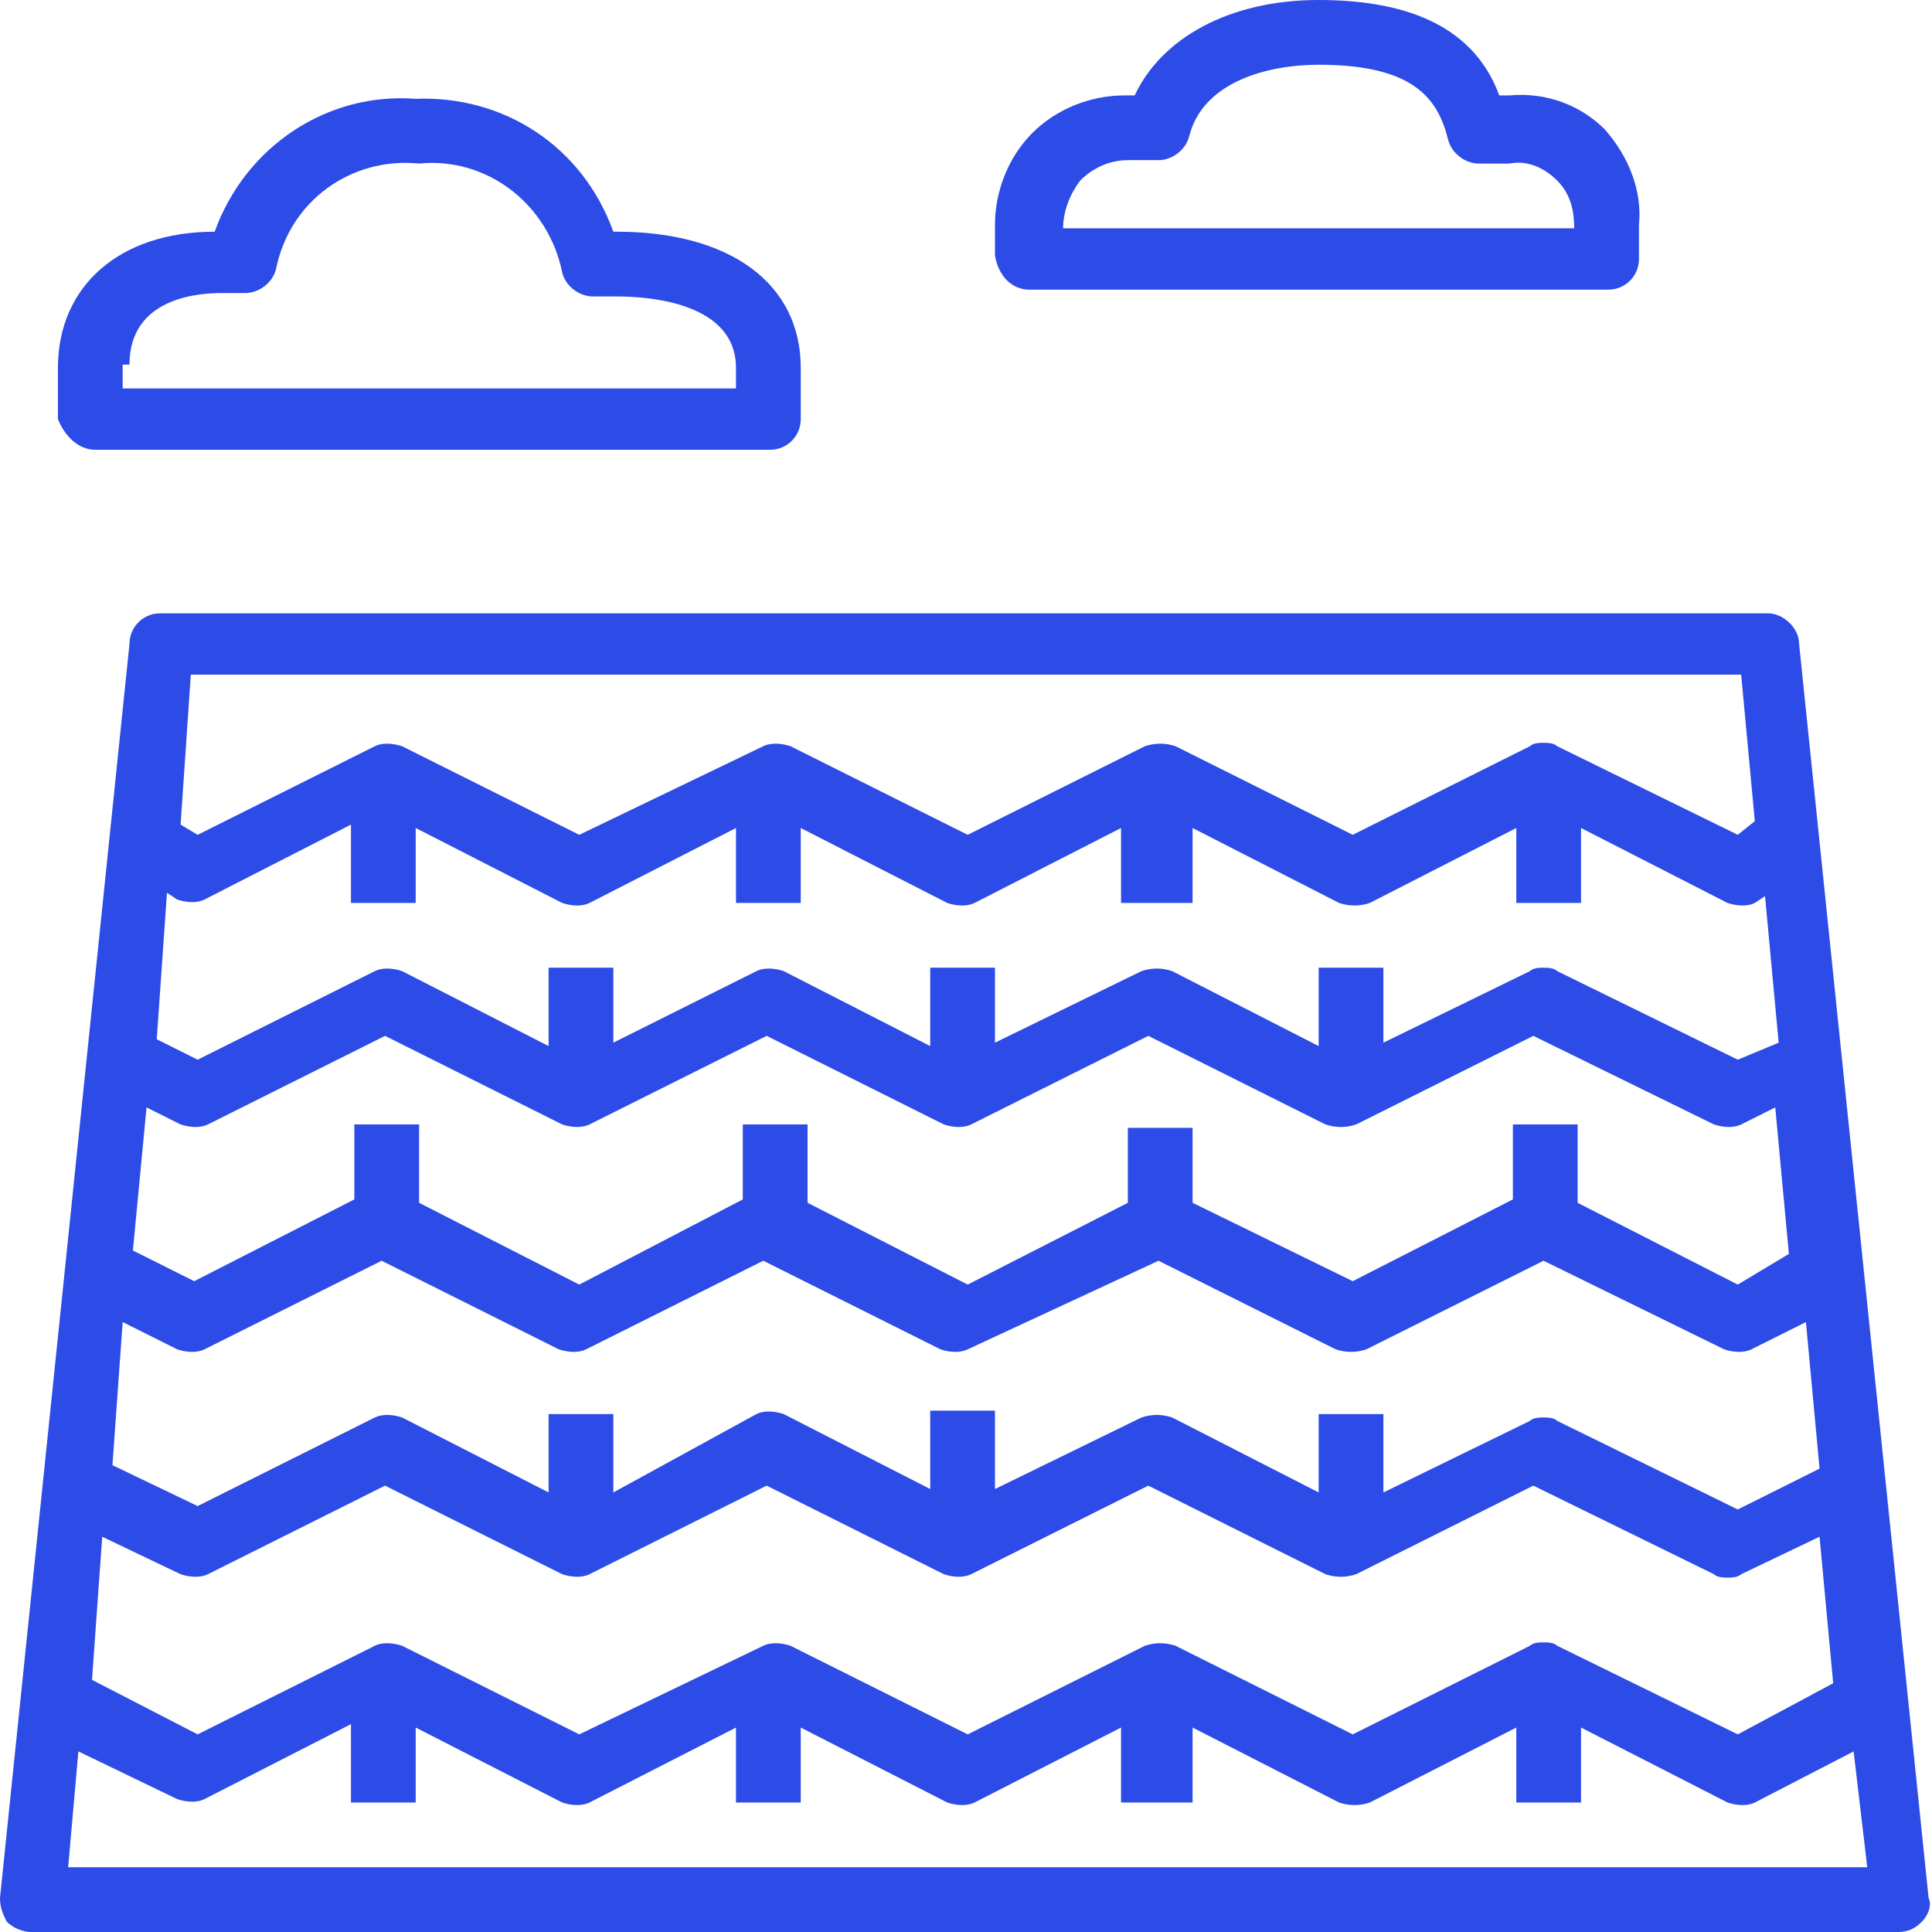
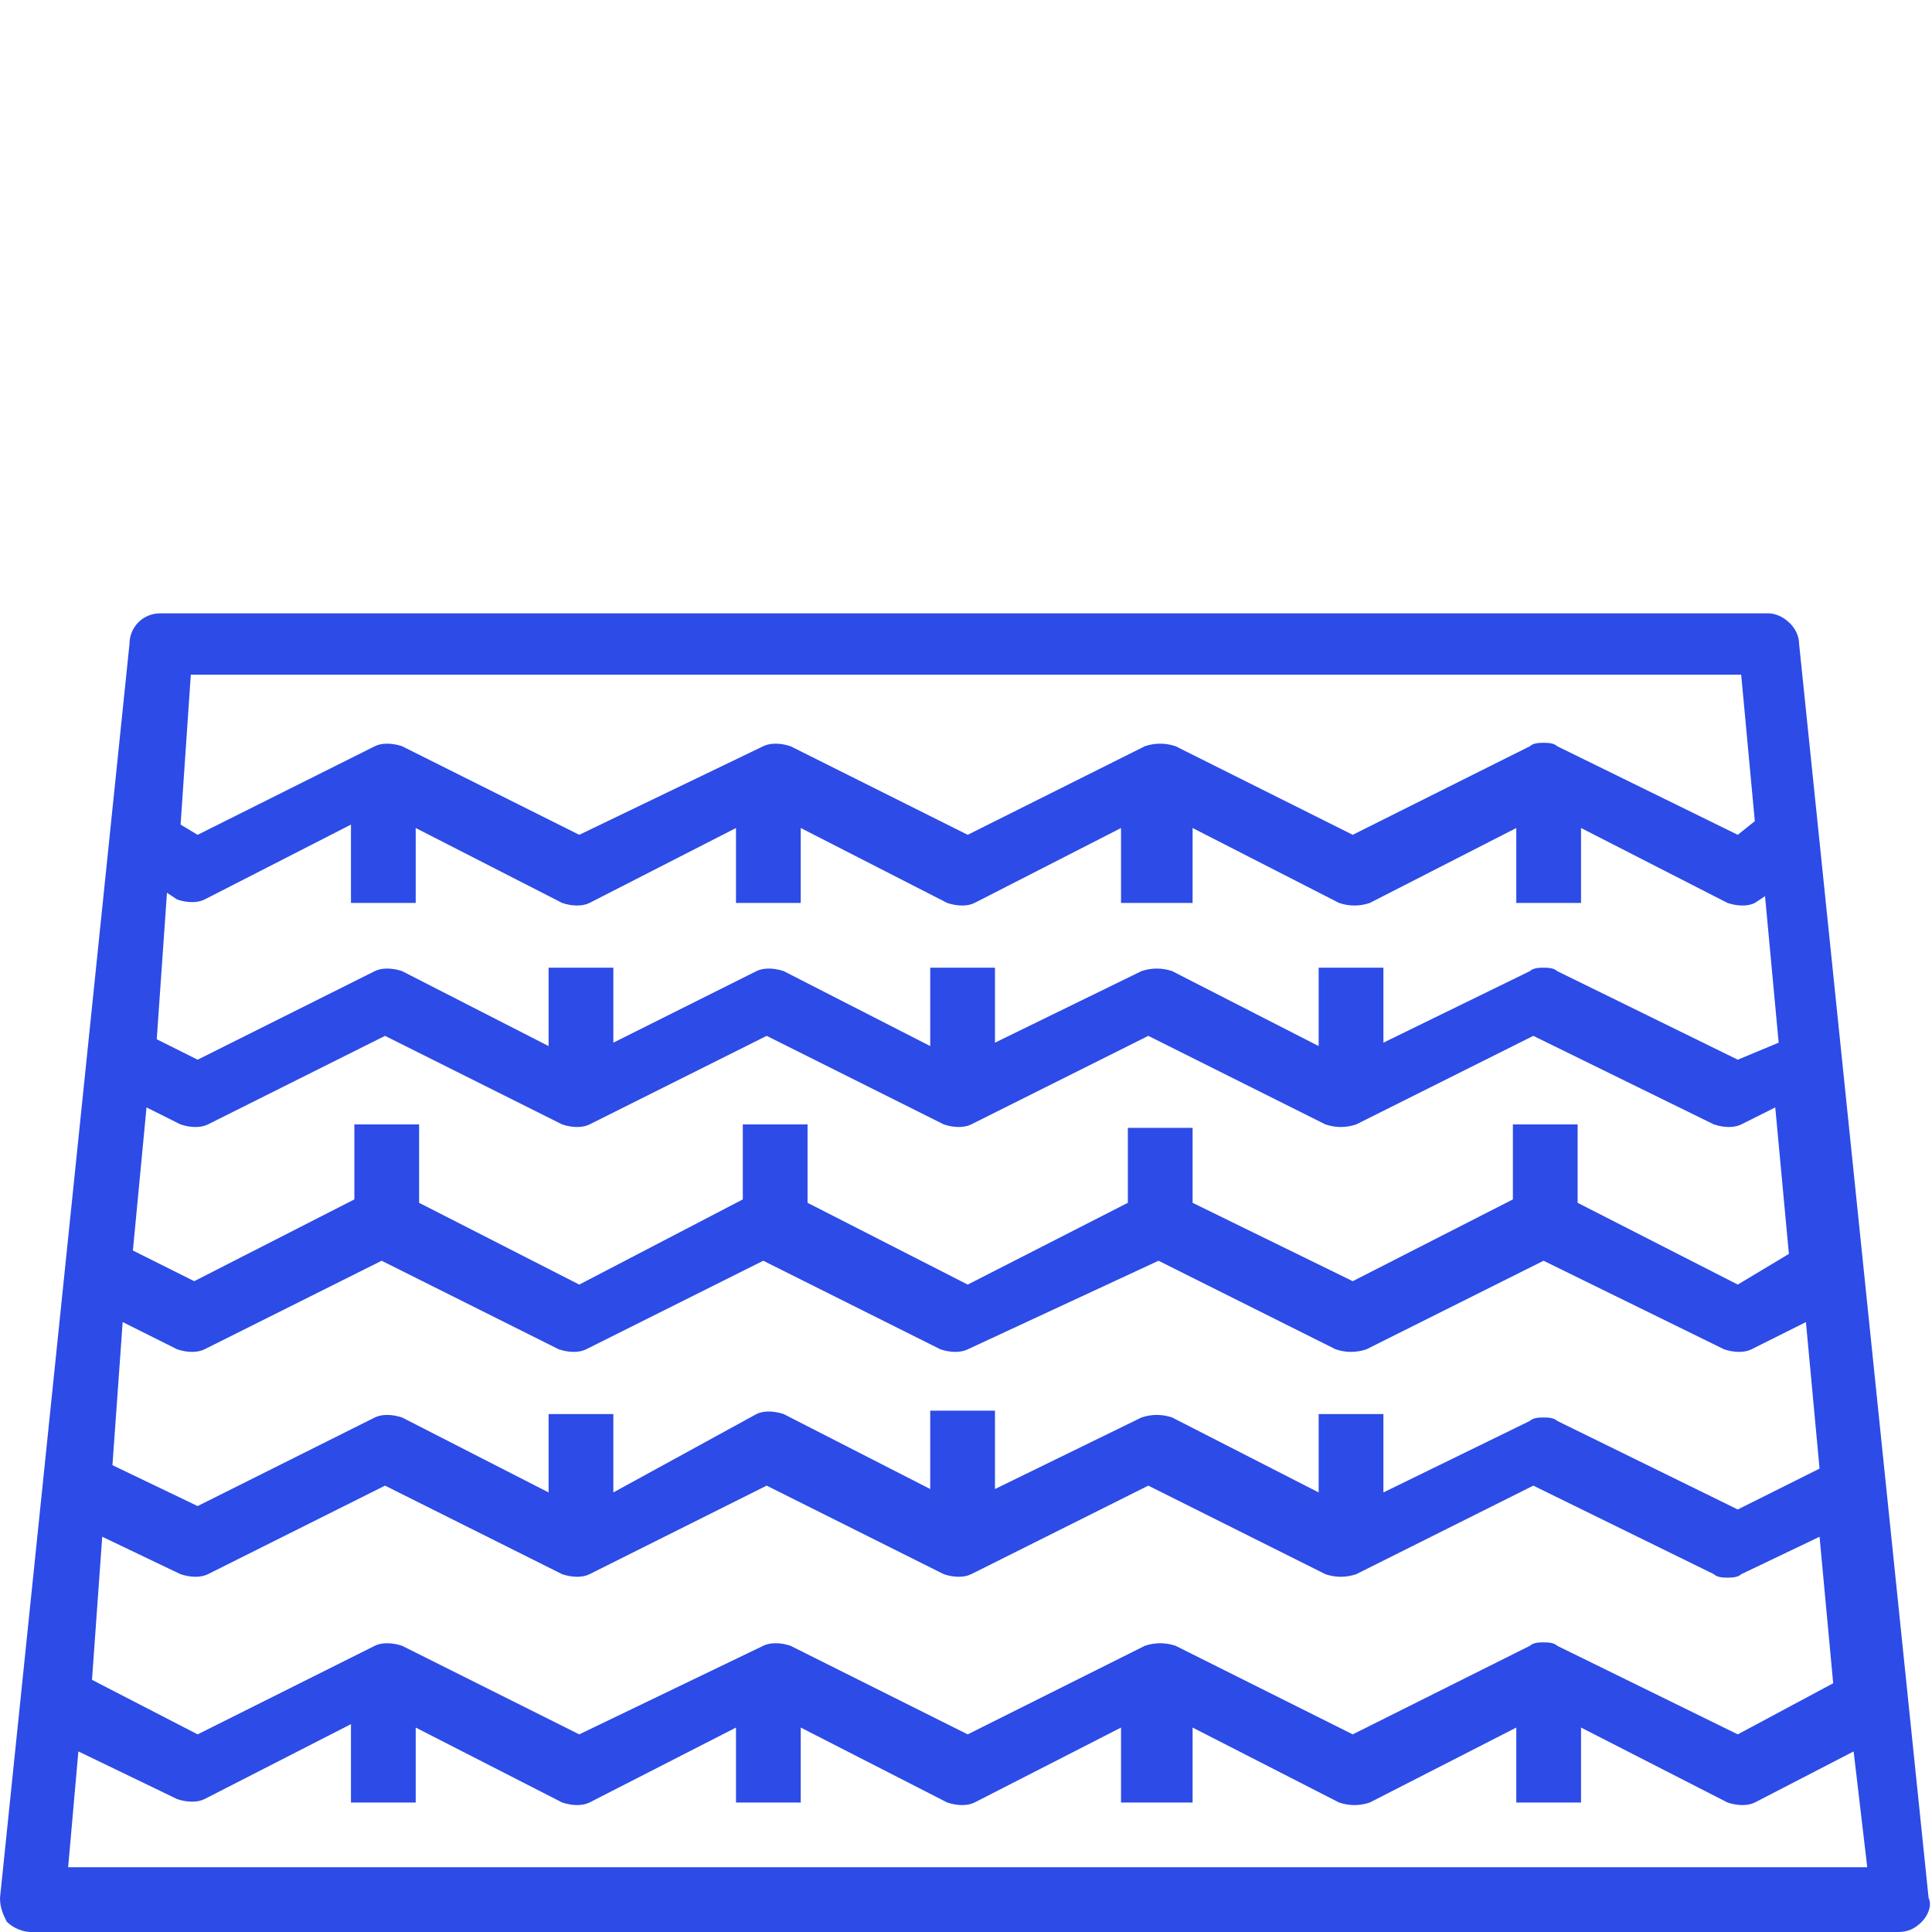
<svg xmlns="http://www.w3.org/2000/svg" version="1.1" id="Capa_1" x="0px" y="0px" viewBox="0 0 56.7 56.7" style="enable-background:new 0 0 56.7 56.7;" xml:space="preserve">
  <style type="text/css">
	.st0{fill:#2C4BE7;}
</style>
  <g>
    <path class="st0" d="M0.9,56.7h54.8c0.3,0,0.5-0.1,0.7-0.3c0.2-0.2,0.3-0.5,0.2-0.7l-3.8-36.8c0-0.5-0.5-0.9-0.9-0.9H4.7   c-0.5,0-0.9,0.4-0.9,0.9L0,55.7c0,0.3,0.1,0.5,0.2,0.7C0.4,56.6,0.7,56.7,0.9,56.7z M5.6,19.8h45.5l0.4,4.3L51,24.5l-5.3-2.6   c-0.1-0.1-0.3-0.1-0.4-0.1c-0.1,0-0.3,0-0.4,0.1l-5.2,2.6l-5.2-2.6c-0.3-0.1-0.6-0.1-0.9,0l-5.2,2.6l-5.2-2.6   c-0.3-0.1-0.6-0.1-0.8,0L17,24.5l-5.2-2.6c-0.3-0.1-0.6-0.1-0.8,0l-5.2,2.6l-0.5-0.3L5.6,19.8z M4.9,26.2l0.3,0.2   c0.3,0.1,0.6,0.1,0.8,0l4.3-2.2l0,2.3h1.9l0-2.2l4.3,2.2c0.3,0.1,0.6,0.1,0.8,0l4.3-2.2l0,2.2h1.9l0-2.2l4.3,2.2   c0.3,0.1,0.6,0.1,0.8,0l4.3-2.2l0,2.2H35l0-2.2l4.3,2.2c0.3,0.1,0.6,0.1,0.9,0l4.3-2.2l0,2.2h1.9l0-2.2l4.3,2.2   c0.3,0.1,0.6,0.1,0.8,0l0.3-0.2l0.4,4.3L51,31.1l-5.3-2.6c-0.1-0.1-0.3-0.1-0.4-0.1c-0.1,0-0.3,0-0.4,0.1l-4.3,2.1l0-2.2h-1.9   l0,2.3l-4.3-2.2c-0.3-0.1-0.6-0.1-0.9,0l-4.3,2.1l0-2.2h-1.9l0,2.3l-4.3-2.2c-0.3-0.1-0.6-0.1-0.8,0L18,30.6l0-2.2h-1.9l0,2.3   l-4.3-2.2c-0.3-0.1-0.6-0.1-0.8,0l-5.2,2.6l-1.2-0.6L4.9,26.2z M4.3,32.5l1,0.5c0.3,0.1,0.6,0.1,0.8,0l5.2-2.6l5.2,2.6   c0.3,0.1,0.6,0.1,0.8,0l5.2-2.6l5.2,2.6c0.3,0.1,0.6,0.1,0.8,0l5.2-2.6l5.2,2.6c0.3,0.1,0.6,0.1,0.9,0l5.2-2.6l5.3,2.6   c0.3,0.1,0.6,0.1,0.8,0l1-0.5l0.4,4.3L51,37.7l-4.7-2.4l0-2.3l-1.9,0l0,2.2l-4.7,2.4L35,35.3l0-2.2l-1.9,0l0,2.2l-4.7,2.4l-4.7-2.4   l0-2.3l-1.9,0l0,2.2L17,37.7l-4.7-2.4l0-2.3l-1.9,0l0,2.2l-4.7,2.4l-1.8-0.9L4.3,32.5z M3.6,38.8l1.6,0.8c0.3,0.1,0.6,0.1,0.8,0   l5.2-2.6l5.2,2.6c0.3,0.1,0.6,0.1,0.8,0l5.2-2.6l5.2,2.6c0.3,0.1,0.6,0.1,0.8,0L34,37l5.2,2.6c0.3,0.1,0.6,0.1,0.9,0l5.2-2.6   l5.3,2.6c0.3,0.1,0.6,0.1,0.8,0l1.6-0.8l0.4,4.3L51,44.3l-5.3-2.6c-0.1-0.1-0.3-0.1-0.4-0.1c-0.1,0-0.3,0-0.4,0.1l-4.3,2.1l0-2.3   h-1.9l0,2.3l-4.3-2.2c-0.3-0.1-0.6-0.1-0.9,0l-4.3,2.1l0-2.3h-1.9l0,2.3l-4.3-2.2c-0.3-0.1-0.6-0.1-0.8,0L18,43.8l0-2.3h-1.9l0,2.3   l-4.3-2.2c-0.3-0.1-0.6-0.1-0.8,0l-5.2,2.6l-2.5-1.2L3.6,38.8z M3,45.1l2.3,1.1c0.3,0.1,0.6,0.1,0.8,0l5.2-2.6l5.2,2.6   c0.3,0.1,0.6,0.1,0.8,0l5.2-2.6l5.2,2.6c0.3,0.1,0.6,0.1,0.8,0l5.2-2.6l5.2,2.6c0.3,0.1,0.6,0.1,0.9,0l5.2-2.6l5.3,2.6   c0.1,0.1,0.3,0.1,0.4,0.1c0.1,0,0.3,0,0.4-0.1l2.3-1.1l0.4,4.3L51,50.9l-5.3-2.6c-0.1-0.1-0.3-0.1-0.4-0.1c-0.1,0-0.3,0-0.4,0.1   l-5.2,2.6l-5.2-2.6c-0.3-0.1-0.6-0.1-0.9,0l-5.2,2.6l-5.2-2.6c-0.3-0.1-0.6-0.1-0.8,0L17,50.9l-5.2-2.6c-0.3-0.1-0.6-0.1-0.8,0   l-5.2,2.6l-3.1-1.6L3,45.1z M2.3,51.4l2.9,1.4c0.3,0.1,0.6,0.1,0.8,0l4.3-2.2l0,2.3h1.9l0-2.2l4.3,2.2c0.3,0.1,0.6,0.1,0.8,0   l4.3-2.2l0,2.2h1.9l0-2.2l4.3,2.2c0.3,0.1,0.6,0.1,0.8,0l4.3-2.2l0,2.2H35l0-2.2l4.3,2.2c0.3,0.1,0.6,0.1,0.9,0l4.3-2.2l0,2.2h1.9   l0-2.2l4.3,2.2c0.3,0.1,0.6,0.1,0.8,0l2.9-1.5l0.4,3.4H2L2.3,51.4z" />
-     <path class="st0" d="M30.2,8.5h17c0.5,0,0.9-0.4,0.9-0.9V6.6c0.1-1-0.3-2-1-2.8c-0.7-0.7-1.7-1.1-2.8-1h-0.3   C43.3,0.9,41.5,0,38.7,0c-2.6,0-4.6,1.1-5.4,2.8h-0.3c-1,0-2,0.4-2.7,1.1c-0.7,0.7-1.1,1.7-1.1,2.7v0.9C29.3,8.1,29.7,8.5,30.2,8.5   z M33.1,4.7H34c0.4,0,0.8-0.3,0.9-0.7c0.4-1.6,2.3-2.1,3.8-2.1c2.8,0,3.5,1,3.8,2.2c0.1,0.4,0.5,0.7,0.9,0.7h0.9   c0.5-0.1,1,0.1,1.4,0.5c0.4,0.4,0.5,0.9,0.5,1.4H31.2c0-0.5,0.2-1,0.5-1.4C32.1,4.9,32.6,4.7,33.1,4.7z" />
-     <path class="st0" d="M2.8,13.2h19.8c0.5,0,0.9-0.4,0.9-0.9v-1.5c0-2.5-2.1-4-5.4-4h-0.1c-0.9-2.5-3.2-4-5.8-3.9   c-2.6-0.2-5,1.4-5.9,3.9h0c-2.8,0-4.6,1.6-4.6,4v1.5C1.9,12.8,2.3,13.2,2.8,13.2z M3.8,10.7c0-2,2.1-2.1,2.7-2.1h0.7   c0.4,0,0.8-0.3,0.9-0.7c0.4-2,2.2-3.3,4.2-3.1c2-0.2,3.8,1.2,4.2,3.2c0.1,0.4,0.5,0.7,0.9,0.7h0.7c1,0,3.5,0.2,3.5,2.1v0.6h-18   V10.7z" />
  </g>
</svg>